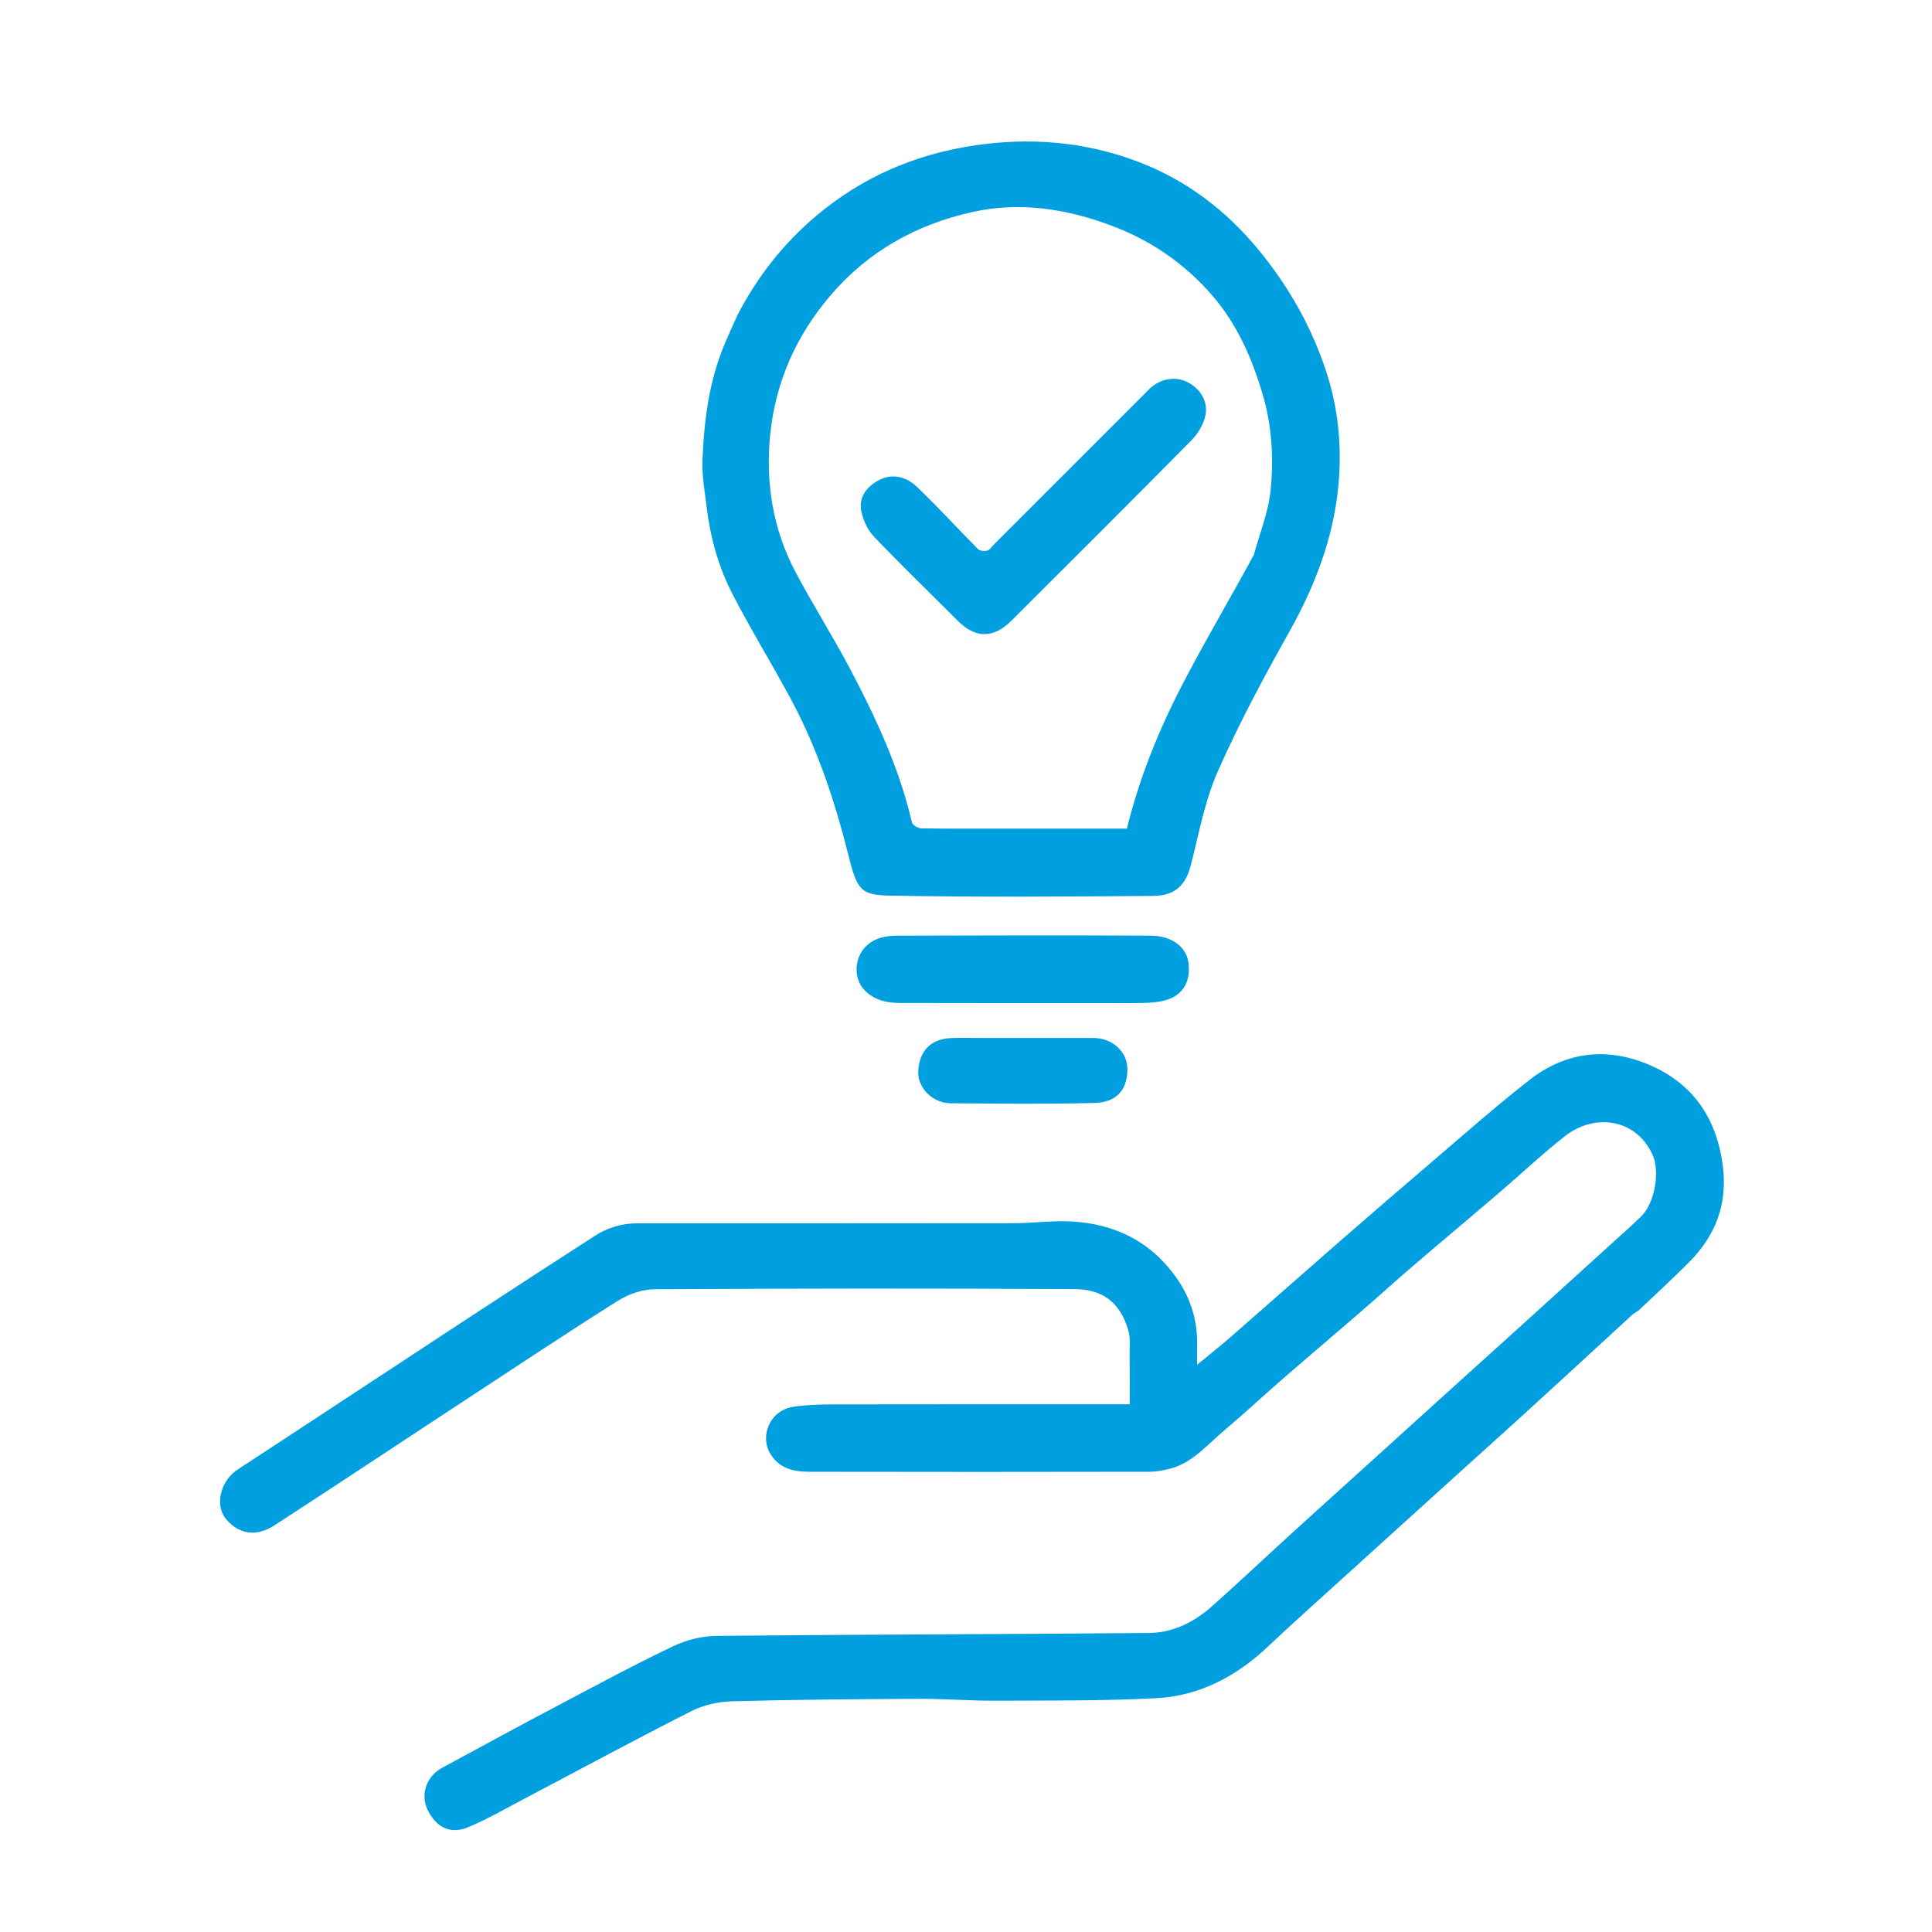
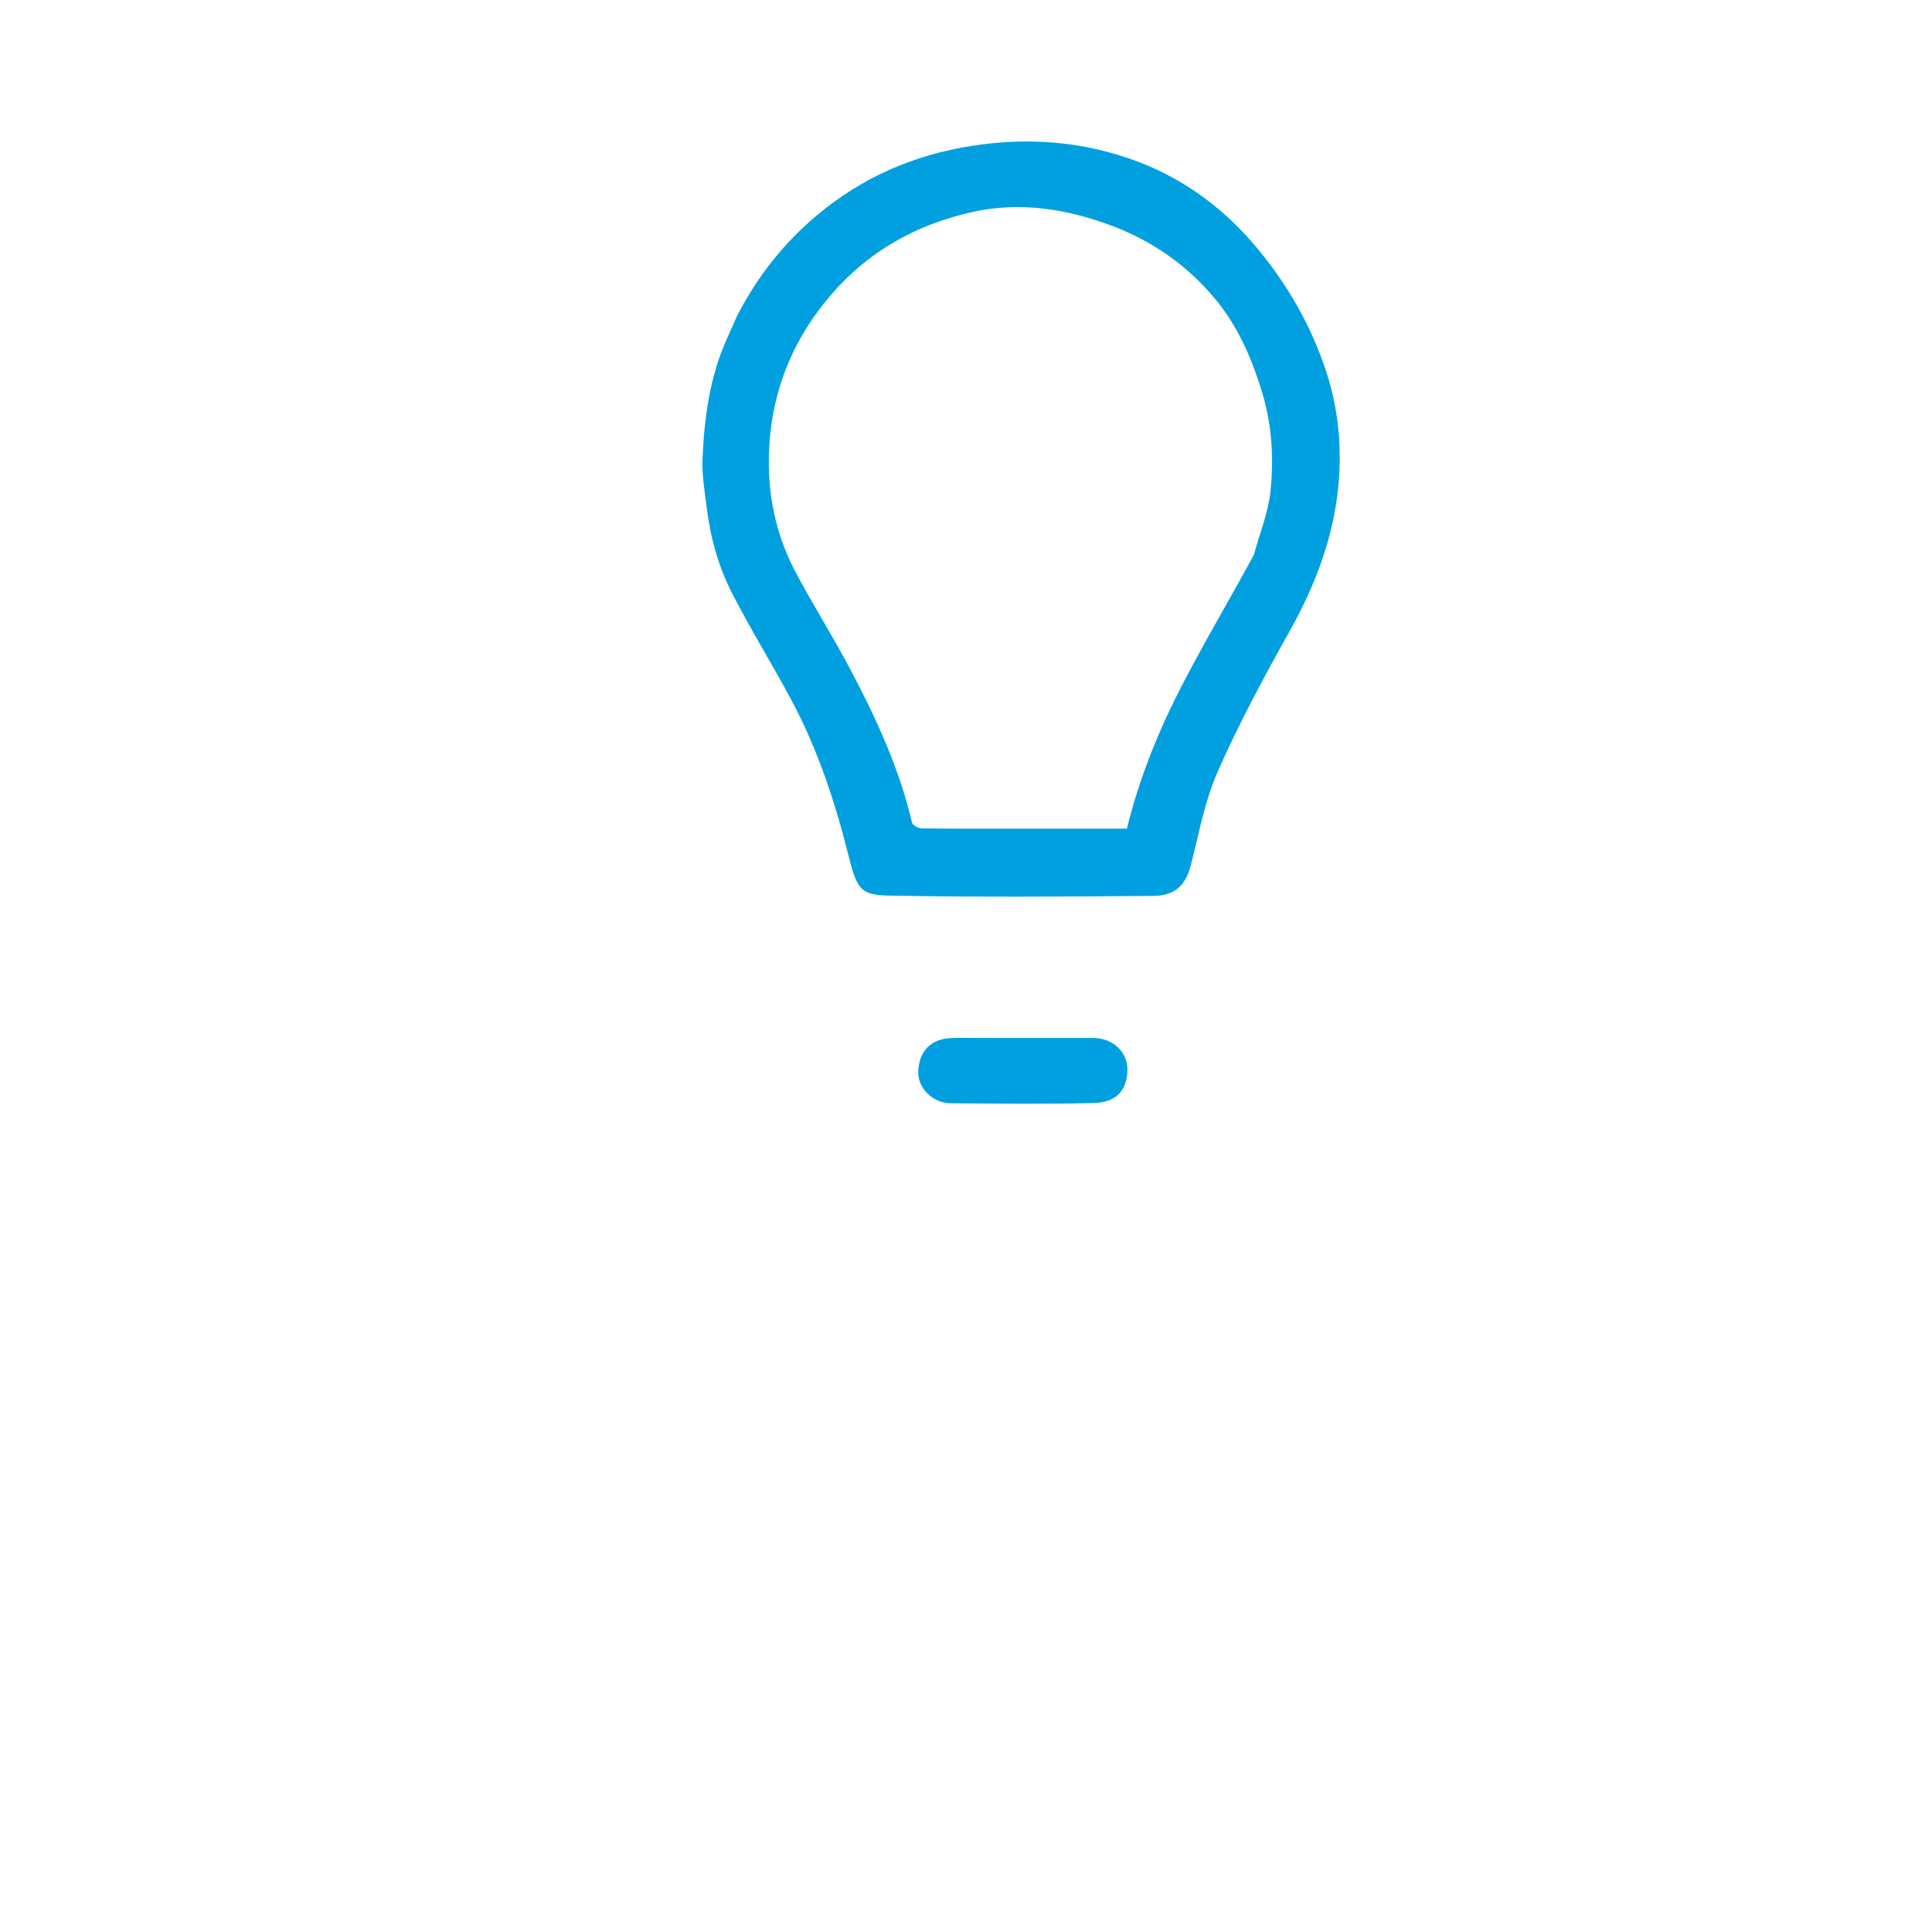
<svg xmlns="http://www.w3.org/2000/svg" version="1.1" id="Layer_1" x="0px" y="0px" width="100%" viewBox="0 0 886 886" enable-background="new 0 0 886 886" xml:space="preserve">
  <path fill="#000000" opacity="0" stroke="none" d=" M477,887   C318,887 159.5,887 1,887   C1,591.667 1,296.333 1,1   C296.333,1 591.667,1 887,1   C887,296.333 887,591.667 887,887   C750.5,887 614,887 477,887  M749.054,602.46   C750.004,601.841 751.076,601.35 751.885,600.582   C759.47,593.394 767.157,586.305 774.531,578.904   C786.611,566.779 792.286,552.454 790.109,534.999   C787.311,512.568 776.13,496.387 755.274,487.89   C736.334,480.173 717.814,482.492 701.607,495.114   C686.333,507.01 671.817,519.885 657.075,532.455   C642.434,544.937 627.878,557.52 613.374,570.162   C596.865,584.551 580.482,599.085 563.983,613.487   C559.377,617.506 554.555,621.278 549,625.848   C549,621.875 548.978,619.096 549.004,616.317   C549.107,605.356 545.953,595.279 539.775,586.381   C527.92,569.306 511.014,561.017 490.556,560.118   C481.988,559.742 473.364,560.943 464.764,560.955   C407.266,561.041 349.768,560.997 292.269,561.004   C285.237,561.005 278.704,562.935 272.831,566.724   C253.132,579.434 233.462,592.189 213.856,605.042   C178.856,627.987 143.95,651.076 108.914,673.965   C101.354,678.904 98.03,690.216 103.943,696.975   C109.383,703.193 117.159,705.164 125.806,699.548   C154.212,681.101 182.427,662.359 210.745,643.775   C234.841,627.962 258.84,611.993 283.212,596.616   C288.097,593.534 294.461,591.27 300.159,591.237   C364.321,590.864 428.488,590.805 492.651,591.172   C504.984,591.242 513.472,596.513 517.435,610.099   C518.426,613.493 518.004,617.331 518.04,620.967   C518.115,628.585 518.062,636.205 518.062,644   C515.444,644 513.623,644 511.801,644   C468.469,644 425.137,643.962 381.805,644.045   C375.88,644.056 369.896,644.257 364.043,645.094   C352.876,646.691 348.115,658.891 353.561,667.183   C357.765,673.583 364.203,674.924 370.965,674.939   C422.964,675.05 474.962,675.029 526.961,674.933   C530.337,674.927 533.804,674.295 537.07,673.384   C547.141,670.573 553.645,662.541 561.222,656.173   C570.303,648.543 578.963,640.415 587.918,632.631   C599.58,622.495 611.383,612.522 623.066,602.41   C631.408,595.19 639.584,587.776 647.958,580.593   C661.048,569.365 674.278,558.3 687.382,547.088   C697.508,538.426 707.223,529.252 717.68,521.016   C730.578,510.86 749.789,512.265 757.828,529.503   C761.327,537.004 758.96,551.483 752.822,557.613   C748.849,561.58 744.606,565.279 740.447,569.057   C726.029,582.158 711.603,595.25 697.165,608.327   C686.891,617.633 676.585,626.902 666.307,636.202   C652.109,649.05 637.927,661.914 623.733,674.767   C613.212,684.294 602.653,693.781 592.166,703.347   C579.958,714.484 567.946,725.84 555.586,736.806   C547.471,744.006 537.761,748.775 526.888,748.872   C460.793,749.462 394.693,749.537 328.599,750.2   C321.974,750.266 314.855,752.016 308.866,754.872   C291.352,763.225 274.236,772.423 257.072,781.495   C238.912,791.092 220.859,800.892 202.796,810.672   C195.608,814.564 192.615,822.814 196.138,830.05   C199.741,837.449 206.062,841.57 214.741,837.932   C223.561,834.235 231.903,829.383 240.392,824.917   C265.942,811.475 291.336,797.727 317.092,784.693   C322.692,781.858 329.514,780.366 335.826,780.194   C364.412,779.417 393.017,779.202 421.616,779.064   C433.213,779.008 444.815,779.982 456.412,779.929   C481.008,779.816 505.639,780.048 530.186,778.783   C550.082,777.758 567.017,768.763 581.517,755.058   C592.678,744.509 604.155,734.293 615.527,723.969   C633.248,707.881 650.996,691.822 668.742,675.761   C679.019,666.46 689.357,657.225 699.592,647.878   C715.944,632.944 732.233,617.943 749.054,602.46  M338.066,144.636   C336.362,148.508 334.652,152.377 332.954,156.252   C325.335,173.639 322.916,192.12 322.156,210.811   C321.866,217.964 323.164,225.209 324.032,232.377   C325.707,246.207 329.363,259.638 335.678,271.963   C344.211,288.618 354.116,304.565 362.941,321.078   C375.037,343.709 383.005,367.862 389.219,392.749   C393.138,408.445 395.038,410.481 408.205,410.727   C448.352,411.477 488.523,411.176 528.681,410.855   C537.02,410.788 543.246,407.822 546.073,396.883   C549.807,382.434 552.448,367.413 558.411,353.897   C568.116,331.897 579.559,310.597 591.332,289.598   C603.051,268.696 611.447,246.751 613.742,223.021   C615.454,205.327 613.842,187.596 608.184,170.381   C601.369,149.646 590.853,131.164 576.983,114.358   C562.146,96.381 544.108,82.707 522.497,74.392   C497.715,64.857 471.951,62.769 445.605,66.897   C418.878,71.085 395.189,81.42 374.409,98.914   C359.334,111.603 347.511,126.623 338.066,144.636  M504.5,460   C511.159,460 517.82,460.105 524.475,459.953   C527.56,459.883 530.709,459.627 533.698,458.909   C542.199,456.867 545.956,450.632 545.102,442.054   C544.305,434.042 537.074,429.132 527.72,429.084   C488.934,428.884 450.147,428.947 411.362,429.09   C407.868,429.103 403.996,429.638 400.958,431.206   C391.271,436.207 390.813,448.368 396.501,454.126   C401.057,458.738 406.653,459.935 412.61,459.954   C442.907,460.053 473.203,460 504.5,460  M448.503,476   C444.506,476 440.504,475.874 436.512,476.025   C426.191,476.416 421.67,482.533 421.105,490.944   C420.577,498.808 427.657,505.884 435.914,505.945   C457.898,506.105 479.894,506.398 501.863,505.811   C511.168,505.562 516.807,500.732 517.022,490.785   C517.214,481.888 509.654,476.013 501.466,476.005   C484.145,475.989 466.823,476 448.503,476  z" />
-   <path fill="#00A0E0" opacity="1" stroke="none" d=" M748.801,602.715   C732.233,617.943 715.944,632.944 699.592,647.878   C689.357,657.225 679.019,666.46 668.742,675.761   C650.996,691.822 633.248,707.881 615.527,723.969   C604.155,734.293 592.678,744.509 581.517,755.058   C567.017,768.763 550.082,777.758 530.186,778.783   C505.639,780.048 481.008,779.816 456.412,779.929   C444.815,779.982 433.213,779.008 421.616,779.064   C393.017,779.202 364.412,779.417 335.826,780.194   C329.514,780.366 322.692,781.858 317.092,784.693   C291.336,797.727 265.942,811.475 240.392,824.917   C231.903,829.383 223.561,834.235 214.741,837.932   C206.062,841.57 199.741,837.449 196.138,830.05   C192.615,822.814 195.608,814.564 202.796,810.672   C220.859,800.892 238.912,791.092 257.072,781.495   C274.236,772.423 291.352,763.225 308.866,754.872   C314.855,752.016 321.974,750.266 328.599,750.2   C394.693,749.537 460.793,749.462 526.888,748.872   C537.761,748.775 547.471,744.006 555.586,736.806   C567.946,725.84 579.958,714.484 592.166,703.347   C602.653,693.781 613.212,684.294 623.733,674.767   C637.927,661.914 652.109,649.05 666.307,636.202   C676.585,626.902 686.891,617.633 697.165,608.327   C711.603,595.25 726.029,582.158 740.447,569.057   C744.606,565.279 748.849,561.58 752.822,557.613   C758.96,551.483 761.327,537.004 757.828,529.503   C749.789,512.265 730.578,510.86 717.68,521.016   C707.223,529.252 697.508,538.426 687.382,547.088   C674.278,558.3 661.048,569.365 647.958,580.593   C639.584,587.776 631.408,595.19 623.066,602.41   C611.383,612.522 599.58,622.495 587.918,632.631   C578.963,640.415 570.303,648.543 561.222,656.173   C553.645,662.541 547.141,670.573 537.07,673.384   C533.804,674.295 530.337,674.927 526.961,674.933   C474.962,675.029 422.964,675.05 370.965,674.939   C364.203,674.924 357.765,673.583 353.561,667.183   C348.115,658.891 352.876,646.691 364.043,645.094   C369.896,644.257 375.88,644.056 381.805,644.045   C425.137,643.962 468.469,644 511.801,644   C513.623,644 515.444,644 518.062,644   C518.062,636.205 518.115,628.585 518.04,620.967   C518.004,617.331 518.426,613.493 517.435,610.099   C513.472,596.513 504.984,591.242 492.651,591.172   C428.488,590.805 364.321,590.864 300.159,591.237   C294.461,591.27 288.097,593.534 283.212,596.616   C258.84,611.993 234.841,627.962 210.745,643.775   C182.427,662.359 154.212,681.101 125.806,699.548   C117.159,705.164 109.383,703.193 103.943,696.975   C98.03,690.216 101.354,678.904 108.914,673.965   C143.95,651.076 178.856,627.987 213.856,605.042   C233.462,592.189 253.132,579.434 272.831,566.724   C278.704,562.935 285.237,561.005 292.269,561.004   C349.768,560.997 407.266,561.041 464.764,560.955   C473.364,560.943 481.988,559.742 490.556,560.118   C511.014,561.017 527.92,569.306 539.775,586.381   C545.953,595.279 549.107,605.356 549.004,616.317   C548.978,619.096 549,621.875 549,625.848   C554.555,621.278 559.377,617.506 563.983,613.487   C580.482,599.085 596.865,584.551 613.374,570.162   C627.878,557.52 642.434,544.937 657.075,532.455   C671.817,519.885 686.333,507.01 701.607,495.114   C717.814,482.492 736.334,480.173 755.274,487.89   C776.13,496.387 787.311,512.568 790.109,534.999   C792.286,552.454 786.611,566.779 774.531,578.904   C767.157,586.305 759.47,593.394 751.885,600.582   C751.076,601.35 750.004,601.841 748.801,602.715  z" />
  <path fill="#00A0E0" opacity="1" stroke="none" d=" M338.28,144.321   C347.511,126.623 359.334,111.603 374.409,98.914   C395.189,81.42 418.878,71.085 445.605,66.897   C471.951,62.769 497.715,64.857 522.497,74.392   C544.108,82.707 562.146,96.381 576.983,114.358   C590.853,131.164 601.369,149.646 608.184,170.381   C613.842,187.596 615.454,205.327 613.742,223.021   C611.447,246.751 603.051,268.696 591.332,289.598   C579.559,310.597 568.116,331.897 558.411,353.897   C552.448,367.413 549.807,382.434 546.073,396.883   C543.246,407.822 537.02,410.788 528.681,410.855   C488.523,411.176 448.352,411.477 408.205,410.727   C395.038,410.481 393.138,408.445 389.219,392.749   C383.005,367.862 375.037,343.709 362.941,321.078   C354.116,304.565 344.211,288.618 335.678,271.963   C329.363,259.638 325.707,246.207 324.032,232.377   C323.164,225.209 321.866,217.964 322.156,210.811   C322.916,192.12 325.335,173.639 332.954,156.252   C334.652,152.377 336.362,148.508 338.28,144.321  M575.002,254.455   C577.668,244.606 581.686,234.891 582.679,224.877   C584.138,210.165 583.332,195.288 579.046,180.814   C574.189,164.41 567.453,148.944 556.264,135.885   C543.739,121.264 528.298,110.521 510.24,103.675   C489.328,95.747 467.778,92.329 445.769,97.262   C420.139,103.007 398.115,115.252 380.765,135.587   C365.019,154.041 355.665,175.288 353.23,199.104   C350.997,220.957 354.312,242.423 364.71,262.12   C372.685,277.228 381.887,291.689 389.865,306.796   C401.731,329.263 412.412,352.272 418.237,377.227   C418.516,378.421 421.042,379.852 422.544,379.879   C434.701,380.094 446.864,380 459.025,380   C478.168,380 497.312,380 516.798,380   C522.463,356.86 531.293,335.031 542.132,314.126   C552.47,294.187 563.954,274.842 575.002,254.455  z" />
-   <path fill="#00A0E0" opacity="1" stroke="none" d=" M504,460   C473.203,460 442.907,460.053 412.61,459.954   C406.653,459.935 401.057,458.738 396.501,454.126   C390.813,448.368 391.271,436.207 400.958,431.206   C403.996,429.638 407.868,429.103 411.362,429.09   C450.147,428.947 488.934,428.884 527.72,429.084   C537.074,429.132 544.305,434.042 545.102,442.054   C545.956,450.632 542.199,456.867 533.698,458.909   C530.709,459.627 527.56,459.883 524.475,459.953   C517.82,460.105 511.159,460 504,460  z" />
  <path fill="#00A0E0" opacity="1" stroke="none" d=" M449.003,476   C466.823,476 484.145,475.989 501.466,476.005   C509.654,476.013 517.214,481.888 517.022,490.785   C516.807,500.732 511.168,505.562 501.863,505.811   C479.894,506.398 457.898,506.105 435.914,505.945   C427.657,505.884 420.577,498.808 421.105,490.944   C421.67,482.533 426.191,476.416 436.512,476.025   C440.504,475.874 444.506,476 449.003,476  z" />
-   <path fill="#000000" opacity="0" stroke="none" d=" M574.968,254.846   C563.954,274.842 552.47,294.187 542.132,314.126   C531.293,335.031 522.463,356.86 516.798,380   C497.312,380 478.168,380 459.025,380   C446.864,380 434.701,380.094 422.544,379.879   C421.042,379.852 418.516,378.421 418.237,377.227   C412.412,352.272 401.731,329.263 389.865,306.796   C381.887,291.689 372.685,277.228 364.71,262.12   C354.312,242.423 350.997,220.957 353.23,199.104   C355.665,175.288 365.019,154.041 380.765,135.587   C398.115,115.252 420.139,103.007 445.769,97.262   C467.778,92.329 489.328,95.747 510.24,103.675   C528.298,110.521 543.739,121.264 556.264,135.885   C567.453,148.944 574.189,164.41 579.046,180.814   C583.332,195.288 584.138,210.165 582.679,224.877   C581.686,234.891 577.668,244.606 574.968,254.846  M433.5,279   C435.384,280.885 437.266,282.772 439.151,284.654   C447.343,292.831 455.559,292.898 463.854,284.624   C491.441,257.11 519.043,229.611 546.414,201.885   C549.361,198.899 551.877,194.69 552.761,190.648   C554.217,183.992 550.279,177.963 544.227,175.077   C538.661,172.424 531.761,173.74 527.03,178.467   C503.238,202.239 479.465,226.03 455.683,249.814   C454.741,250.755 453.913,252.202 452.8,252.478   C451.467,252.809 449.347,252.668 448.494,251.81   C439.021,242.283 430.002,232.289 420.266,223.048   C415.736,218.749 409.369,216.988 403.384,220.028   C397.477,223.029 393.354,228.102 395.158,235.284   C396.108,239.068 397.975,243.105 400.622,245.895   C411.16,257.005 422.167,267.67 433.5,279  z" />
-   <path fill="#00A0E0" opacity="1" stroke="none" d=" M433.25,278.75   C422.167,267.67 411.16,257.005 400.622,245.895   C397.975,243.105 396.108,239.068 395.158,235.284   C393.354,228.102 397.477,223.029 403.384,220.028   C409.369,216.988 415.736,218.749 420.266,223.048   C430.002,232.289 439.021,242.283 448.494,251.81   C449.347,252.668 451.467,252.809 452.8,252.478   C453.913,252.202 454.741,250.755 455.683,249.814   C479.465,226.03 503.238,202.239 527.03,178.467   C531.761,173.74 538.661,172.424 544.227,175.077   C550.279,177.963 554.217,183.992 552.761,190.648   C551.877,194.69 549.361,198.899 546.414,201.885   C519.043,229.611 491.441,257.11 463.854,284.624   C455.559,292.898 447.343,292.831 439.151,284.654   C437.266,282.772 435.384,280.885 433.25,278.75  z" />
</svg>